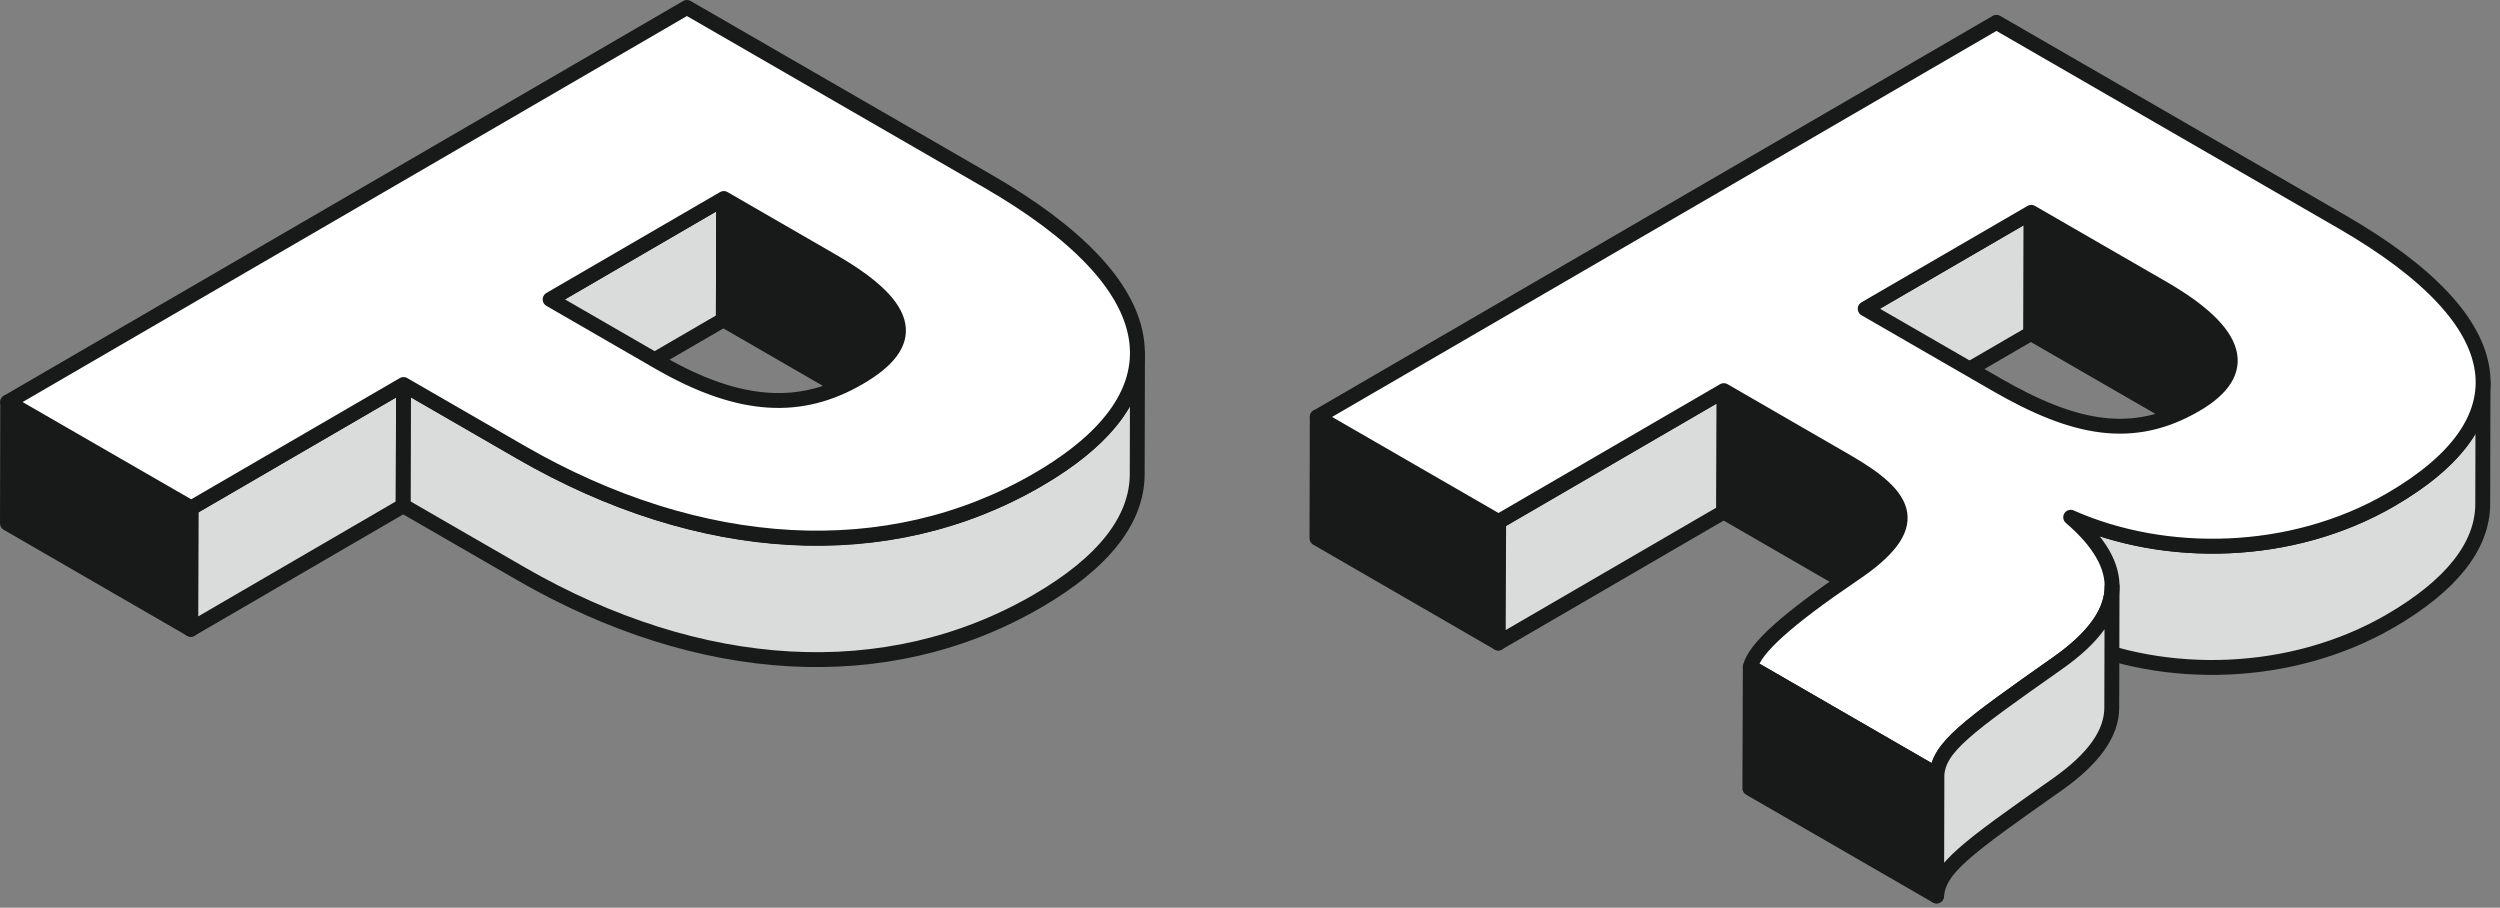
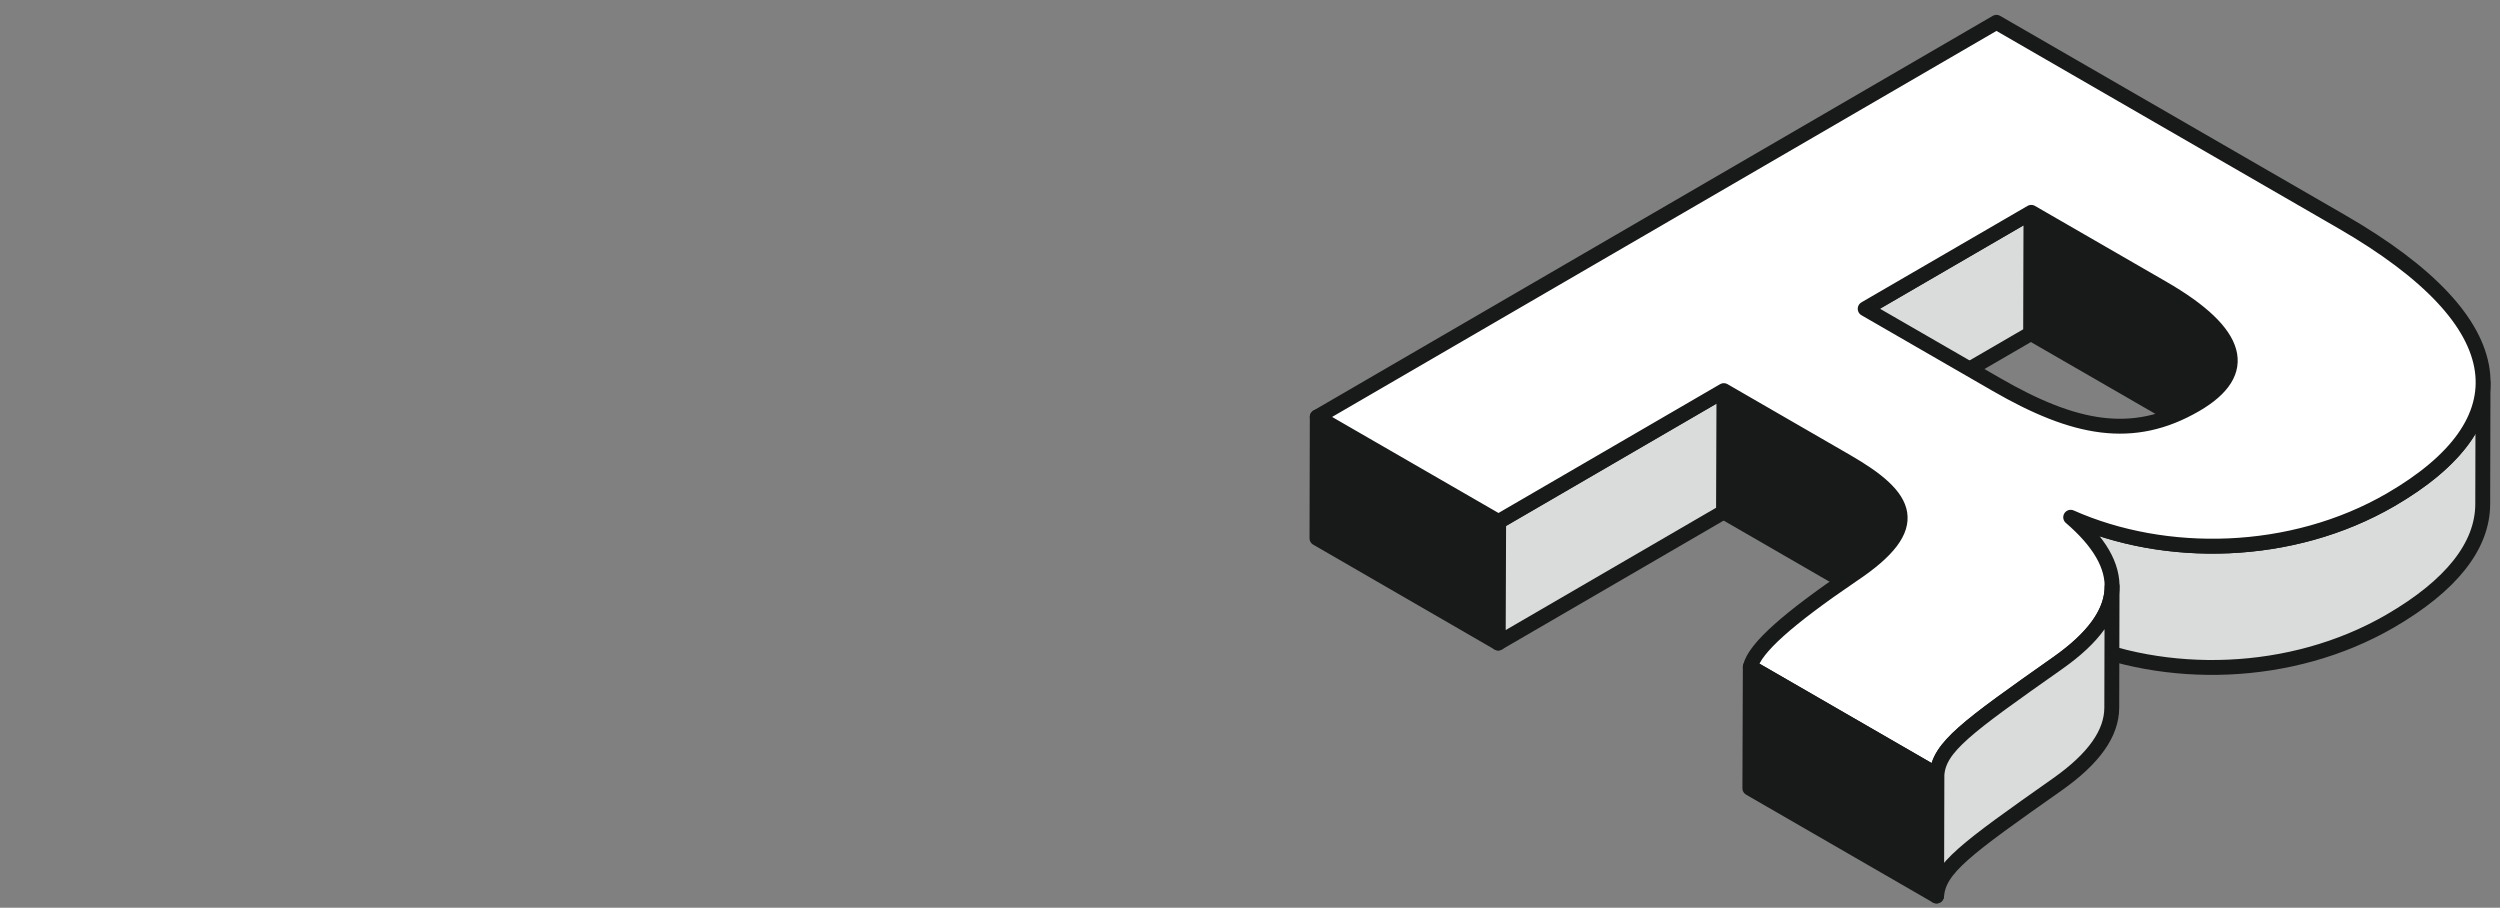
<svg xmlns="http://www.w3.org/2000/svg" width="168" height="61" viewBox="0 0 168 61" fill="none">
  <rect x="0" y="0" width="168" height="61" fill="#808080" stroke="none" />
  <g clip-path="url(#clip0_2057_9)">
    <path d="M48.629 13.34L48.609 21.49L36.949 28.27L36.969 20.12L48.629 13.34Z" fill="#DADBDB" stroke="#181919" stroke-linecap="round" stroke-linejoin="round" />
    <path d="M55.919 17.55L48.629 13.34L48.609 21.49L55.899 25.7C58.959 27.46 60.349 28.99 60.349 30.37L60.369 22.22C60.369 20.84 58.979 19.31 55.919 17.55Z" fill="#181919" stroke="#181919" stroke-linecap="round" stroke-linejoin="round" />
    <path d="M12.85 34.14L12.82 42.29L0.5 35.17L0.52 27.02L12.85 34.14Z" fill="#181919" stroke="#181919" stroke-linecap="round" stroke-linejoin="round" />
    <path d="M27.12 25.84L27.09 33.99L12.82 42.29L12.85 34.14L27.12 25.84Z" fill="#DADBDB" stroke="#181919" stroke-linecap="round" stroke-linejoin="round" />
    <path d="M69.74 32.24C59.6 38.13 47.02 37.33 35 30.39L27.12 25.84L27.1 33.99L34.98 38.54C47.01 45.48 59.58 46.28 69.72 40.39C74.2 37.79 76.41 34.9 76.42 31.88L76.44 23.73C76.44 26.74 74.23 29.63 69.74 32.24Z" fill="#DADBDB" stroke="#181919" stroke-linecap="round" stroke-linejoin="round" />
    <path d="M66.359 12.16C78.389 19.1 79.809 26.39 69.74 32.24C59.669 38.09 47.02 37.33 34.999 30.39L27.119 25.84L12.85 34.13L0.52 27.02L46.16 0.5L66.359 12.16ZM44.26 24.33C49.8 27.53 53.88 27.61 57.719 25.38C61.559 23.15 61.469 20.75 55.929 17.55L48.639 13.34L36.969 20.12L44.26 24.33Z" fill="white" stroke="#181919" stroke-linecap="round" stroke-linejoin="round" />
  </g>
  <g clip-path="url(#clip1_2057_9)">
    <path d="M136.491 14.26L136.471 22.41L125.311 28.89L125.341 20.74L136.491 14.26Z" fill="#DADBDB" stroke="#181919" stroke-linecap="round" stroke-linejoin="round" />
    <path d="M145.32 19.35L136.5 14.26L136.48 22.41L145.3 27.5C148.35 29.26 149.86 30.9 149.85 32.38L149.87 24.23C149.87 22.75 148.37 21.11 145.32 19.35Z" fill="#181919" stroke="#181919" stroke-linecap="round" stroke-linejoin="round" />
    <path d="M124.08 31.01L115.84 26.25L115.82 34.4L124.06 39.16C126.31 40.46 127.67 41.64 127.67 42.96L127.69 34.81C127.69 33.49 126.34 32.31 124.08 31.01Z" fill="#181919" stroke="#181919" stroke-linecap="round" stroke-linejoin="round" />
    <path d="M100.71 35.06L100.68 43.21L88.5 36.17L88.52 28.02L100.71 35.06Z" fill="#181919" stroke="#181919" stroke-linecap="round" stroke-linejoin="round" />
    <path d="M115.85 26.26L115.82 34.41L100.68 43.21L100.71 35.06L115.85 26.26Z" fill="#DADBDB" stroke="#181919" stroke-linecap="round" stroke-linejoin="round" />
    <path d="M166.859 25.71L166.839 33.86C166.839 36.71 164.689 39.37 160.629 41.73C153.959 45.6 145.459 45.73 139.119 42.91L139.139 34.76C145.479 37.58 153.979 37.46 160.649 33.58C164.709 31.22 166.849 28.56 166.859 25.71Z" fill="#DADBDB" stroke="#181919" stroke-linecap="round" stroke-linejoin="round" />
    <path d="M138.26 44.57C132.11 48.9 130.3 50.21 130.16 52.06L117.62 44.82C117.91 43.56 120.15 41.58 124.49 38.63C129.35 35.39 128.24 33.41 124.08 31.01L115.84 26.25L100.7 35.05L88.519 28.02L134.16 1.5L157.35 14.89C169.24 21.75 169.57 28.4 160.66 33.58C153.99 37.45 145.49 37.58 139.15 34.76C142.96 38.04 143.04 41.2 138.26 44.57ZM134.16 25.84C139.41 28.87 143.34 29.63 147.54 27.19C151.24 25.04 150.57 22.39 145.32 19.36L136.5 14.27L125.34 20.75L134.16 25.84Z" fill="white" stroke="#181919" stroke-linecap="round" stroke-linejoin="round" />
    <path d="M130.16 52.06L130.13 60.21L117.59 52.97L117.62 44.82L130.16 52.06Z" fill="#181919" stroke="#181919" stroke-linecap="round" stroke-linejoin="round" />
    <path d="M138.261 44.57C132.111 48.9 130.301 50.21 130.161 52.06L130.141 60.21C130.281 58.36 132.091 57.05 138.241 52.72C140.741 50.96 141.901 49.26 141.911 47.57L141.931 39.42C141.931 41.11 140.761 42.82 138.261 44.57Z" fill="#DADBDB" stroke="#181919" stroke-linecap="round" stroke-linejoin="round" />
  </g>
  <defs>
    <clipPath id="clip0_2057_9">
-       <rect width="76.94" height="44.83" fill="white" />
-     </clipPath>
+       </clipPath>
    <clipPath id="clip1_2057_9">
      <rect width="79.36" height="59.71" fill="white" transform="translate(88 1)" />
    </clipPath>
  </defs>
</svg>